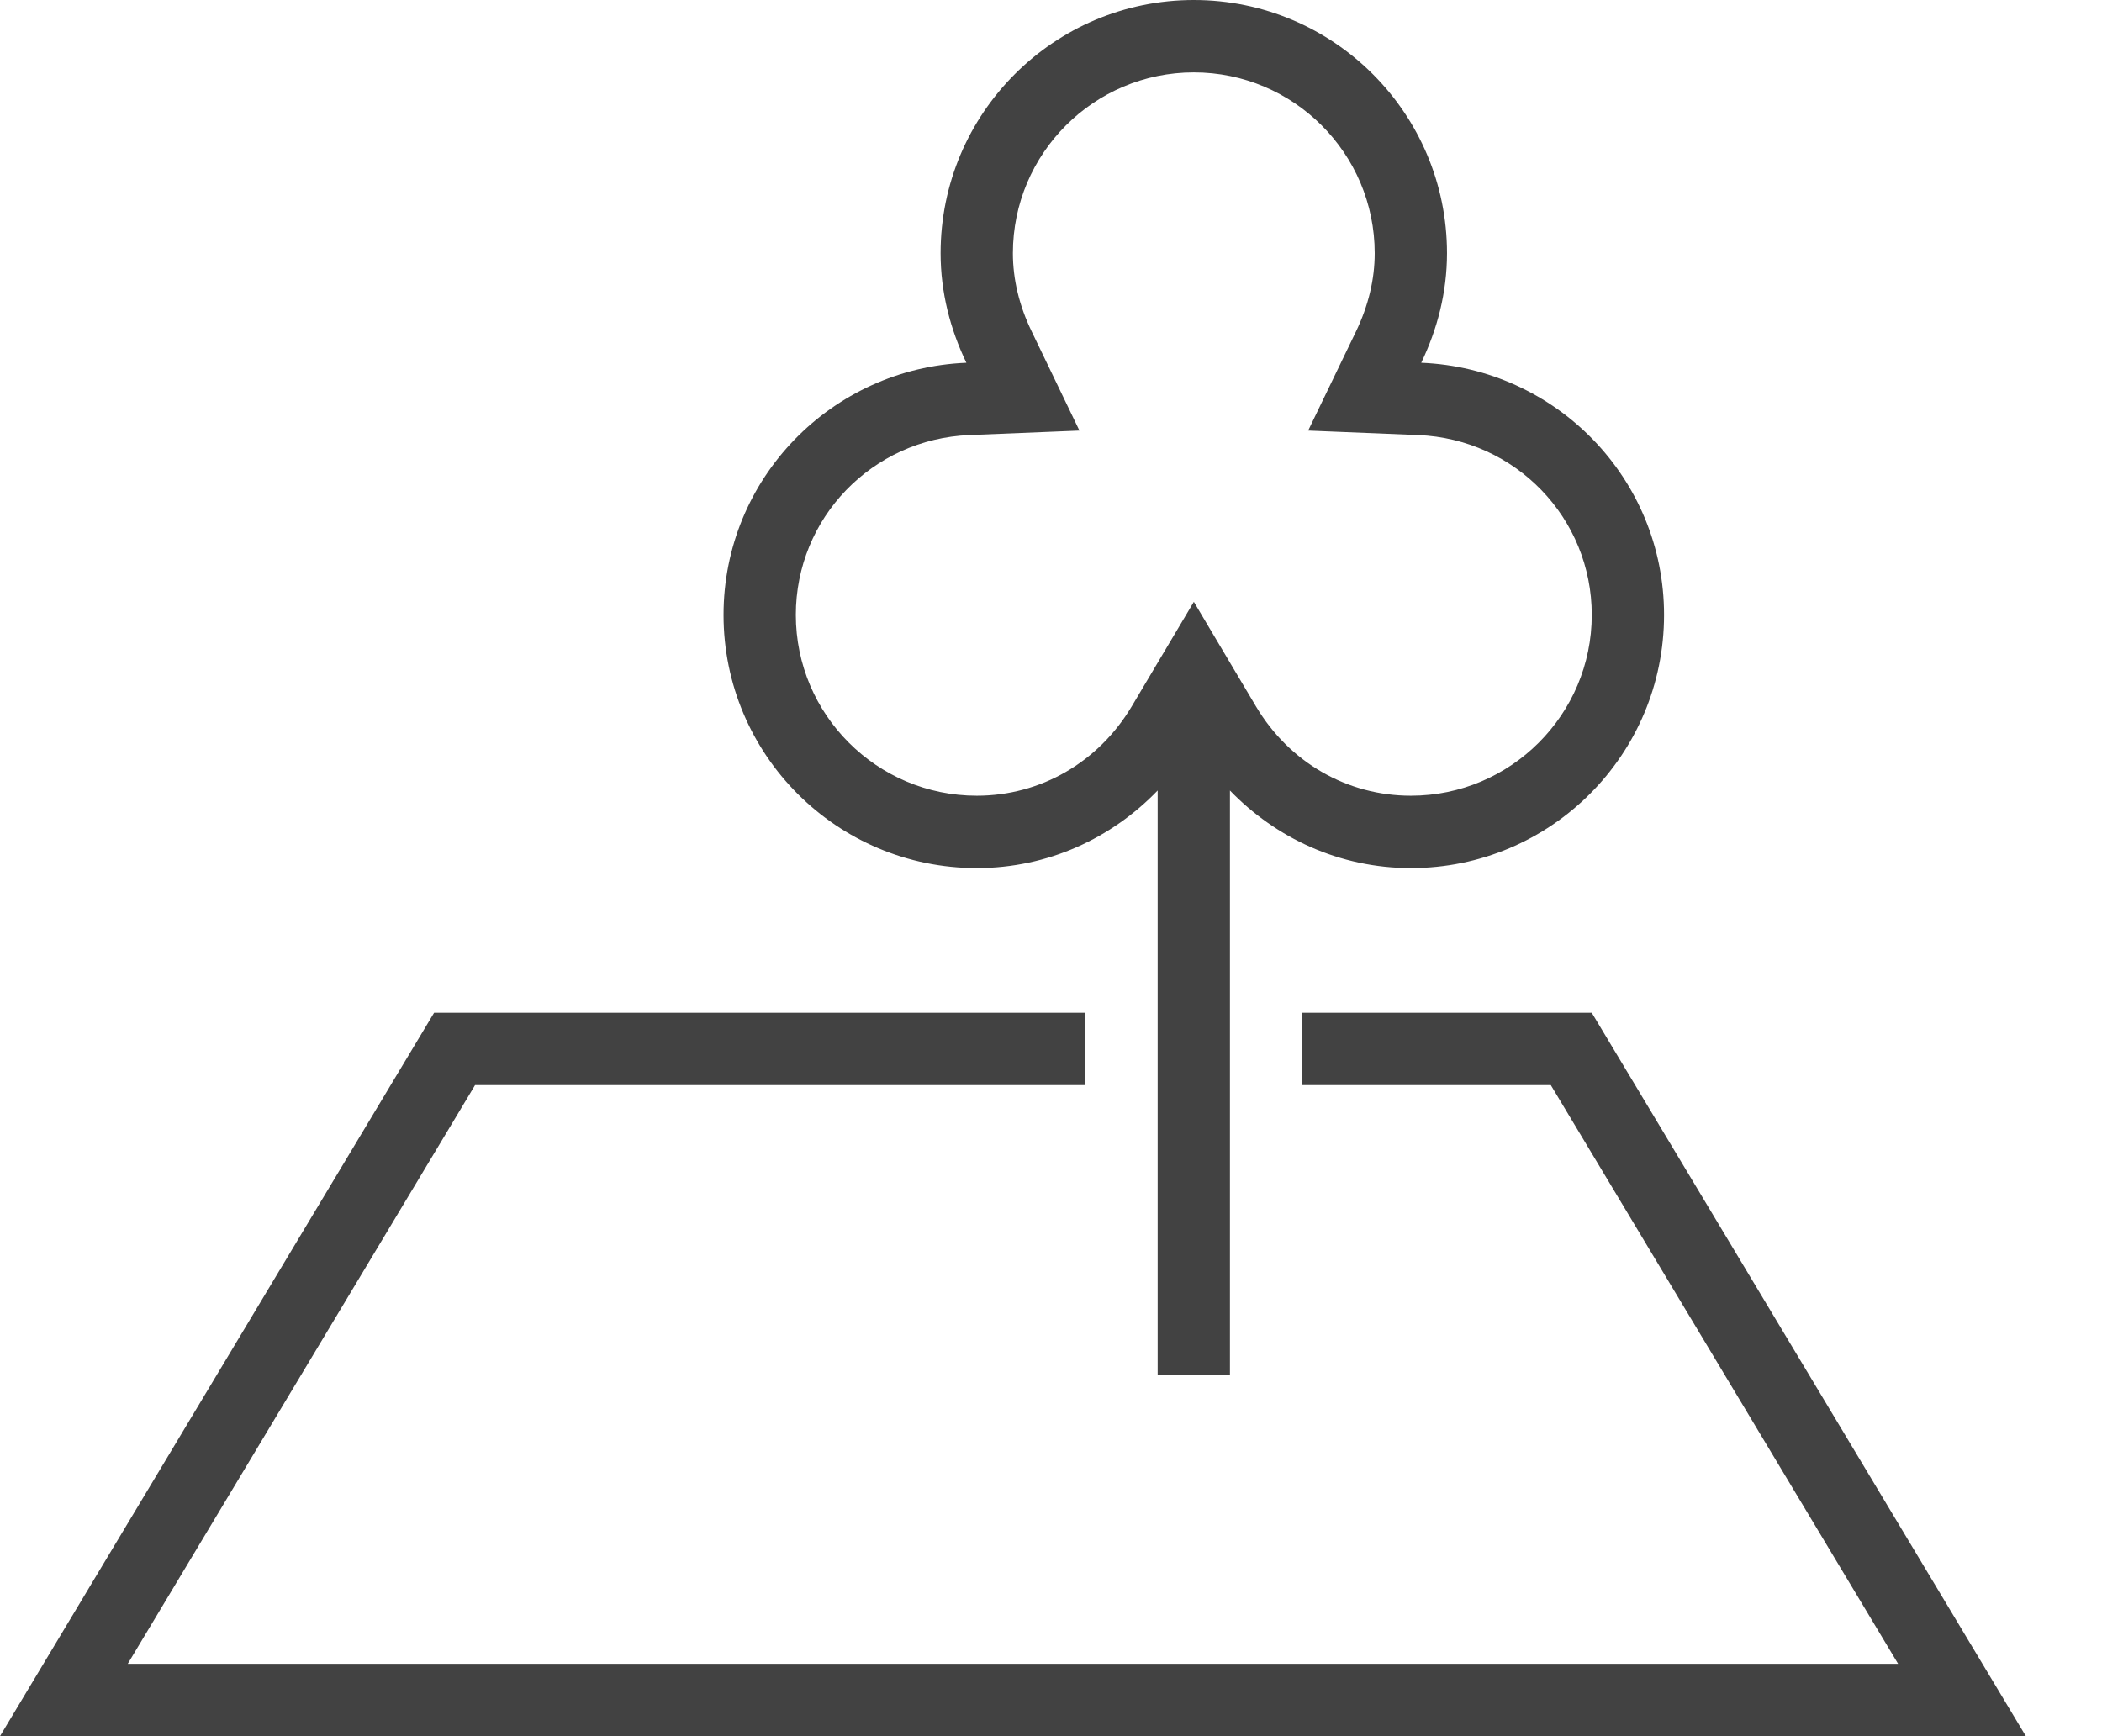
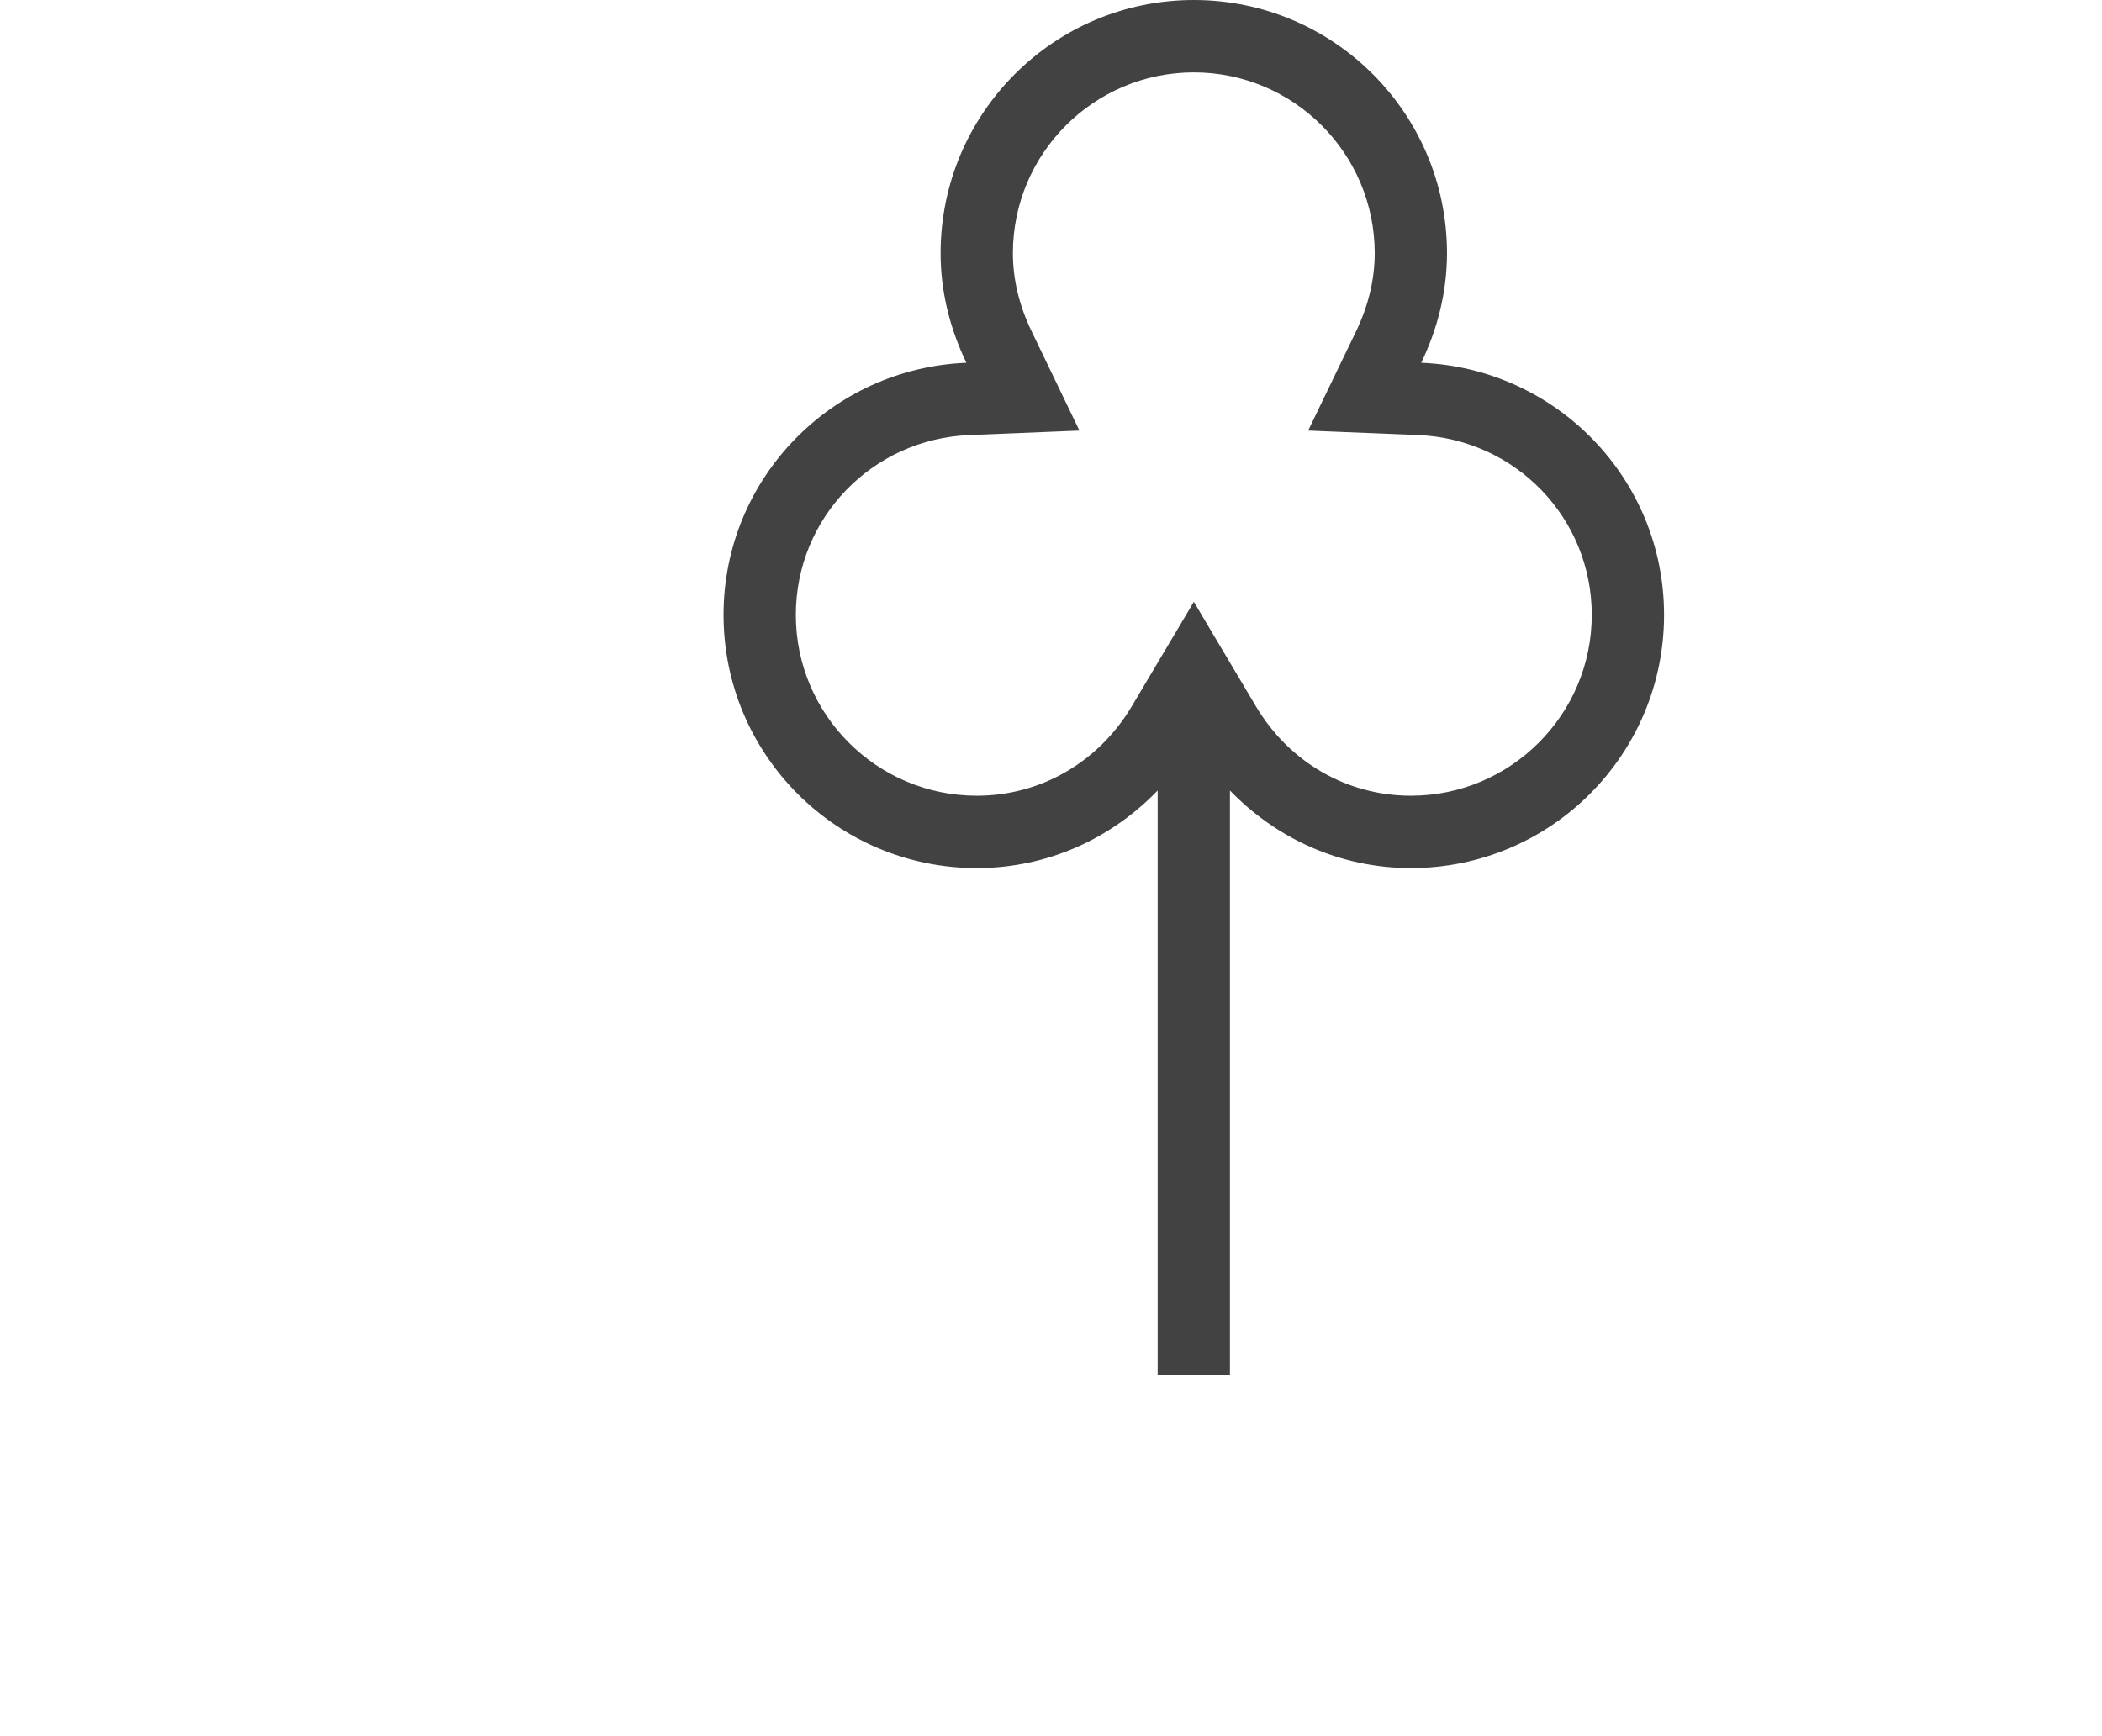
<svg xmlns="http://www.w3.org/2000/svg" width="23" height="19" viewBox="0 0 23 19" fill="none">
-   <path d="M17.417 11.083H14.25V11.875H16.969L20.769 18.208H1.398L5.198 11.875H11.875V11.083H4.75L0 19H22.167L17.417 11.083Z" fill="#424242" />
  <path d="M13.458 15.042V8.651C13.96 9.171 14.657 9.5 15.438 9.5C16.968 9.5 18.208 8.259 18.208 6.729C18.208 5.238 17.027 4.03 15.551 3.97C15.726 3.606 15.833 3.202 15.833 2.771C15.833 1.241 14.593 0 13.063 0C11.532 0 10.292 1.241 10.292 2.771C10.292 3.202 10.399 3.606 10.574 3.97C9.098 4.03 7.917 5.238 7.917 6.729C7.917 8.259 9.157 9.5 10.688 9.5C11.468 9.5 12.166 9.171 12.667 8.651V15.042H13.458ZM12.383 7.731C12.018 8.343 11.385 8.708 10.688 8.708C9.596 8.708 8.708 7.821 8.708 6.729C8.708 5.669 9.543 4.804 10.607 4.761L11.811 4.712L11.288 3.626C11.152 3.345 11.083 3.057 11.083 2.771C11.083 1.679 11.971 0.792 13.063 0.792C14.154 0.792 15.042 1.679 15.042 2.771C15.042 3.057 14.973 3.345 14.838 3.626L14.314 4.712L15.518 4.761C16.583 4.805 17.417 5.669 17.417 6.729C17.417 7.821 16.529 8.708 15.438 8.708C14.74 8.708 14.107 8.343 13.743 7.731L13.063 6.586L12.383 7.731Z" fill="#424242" />
</svg>